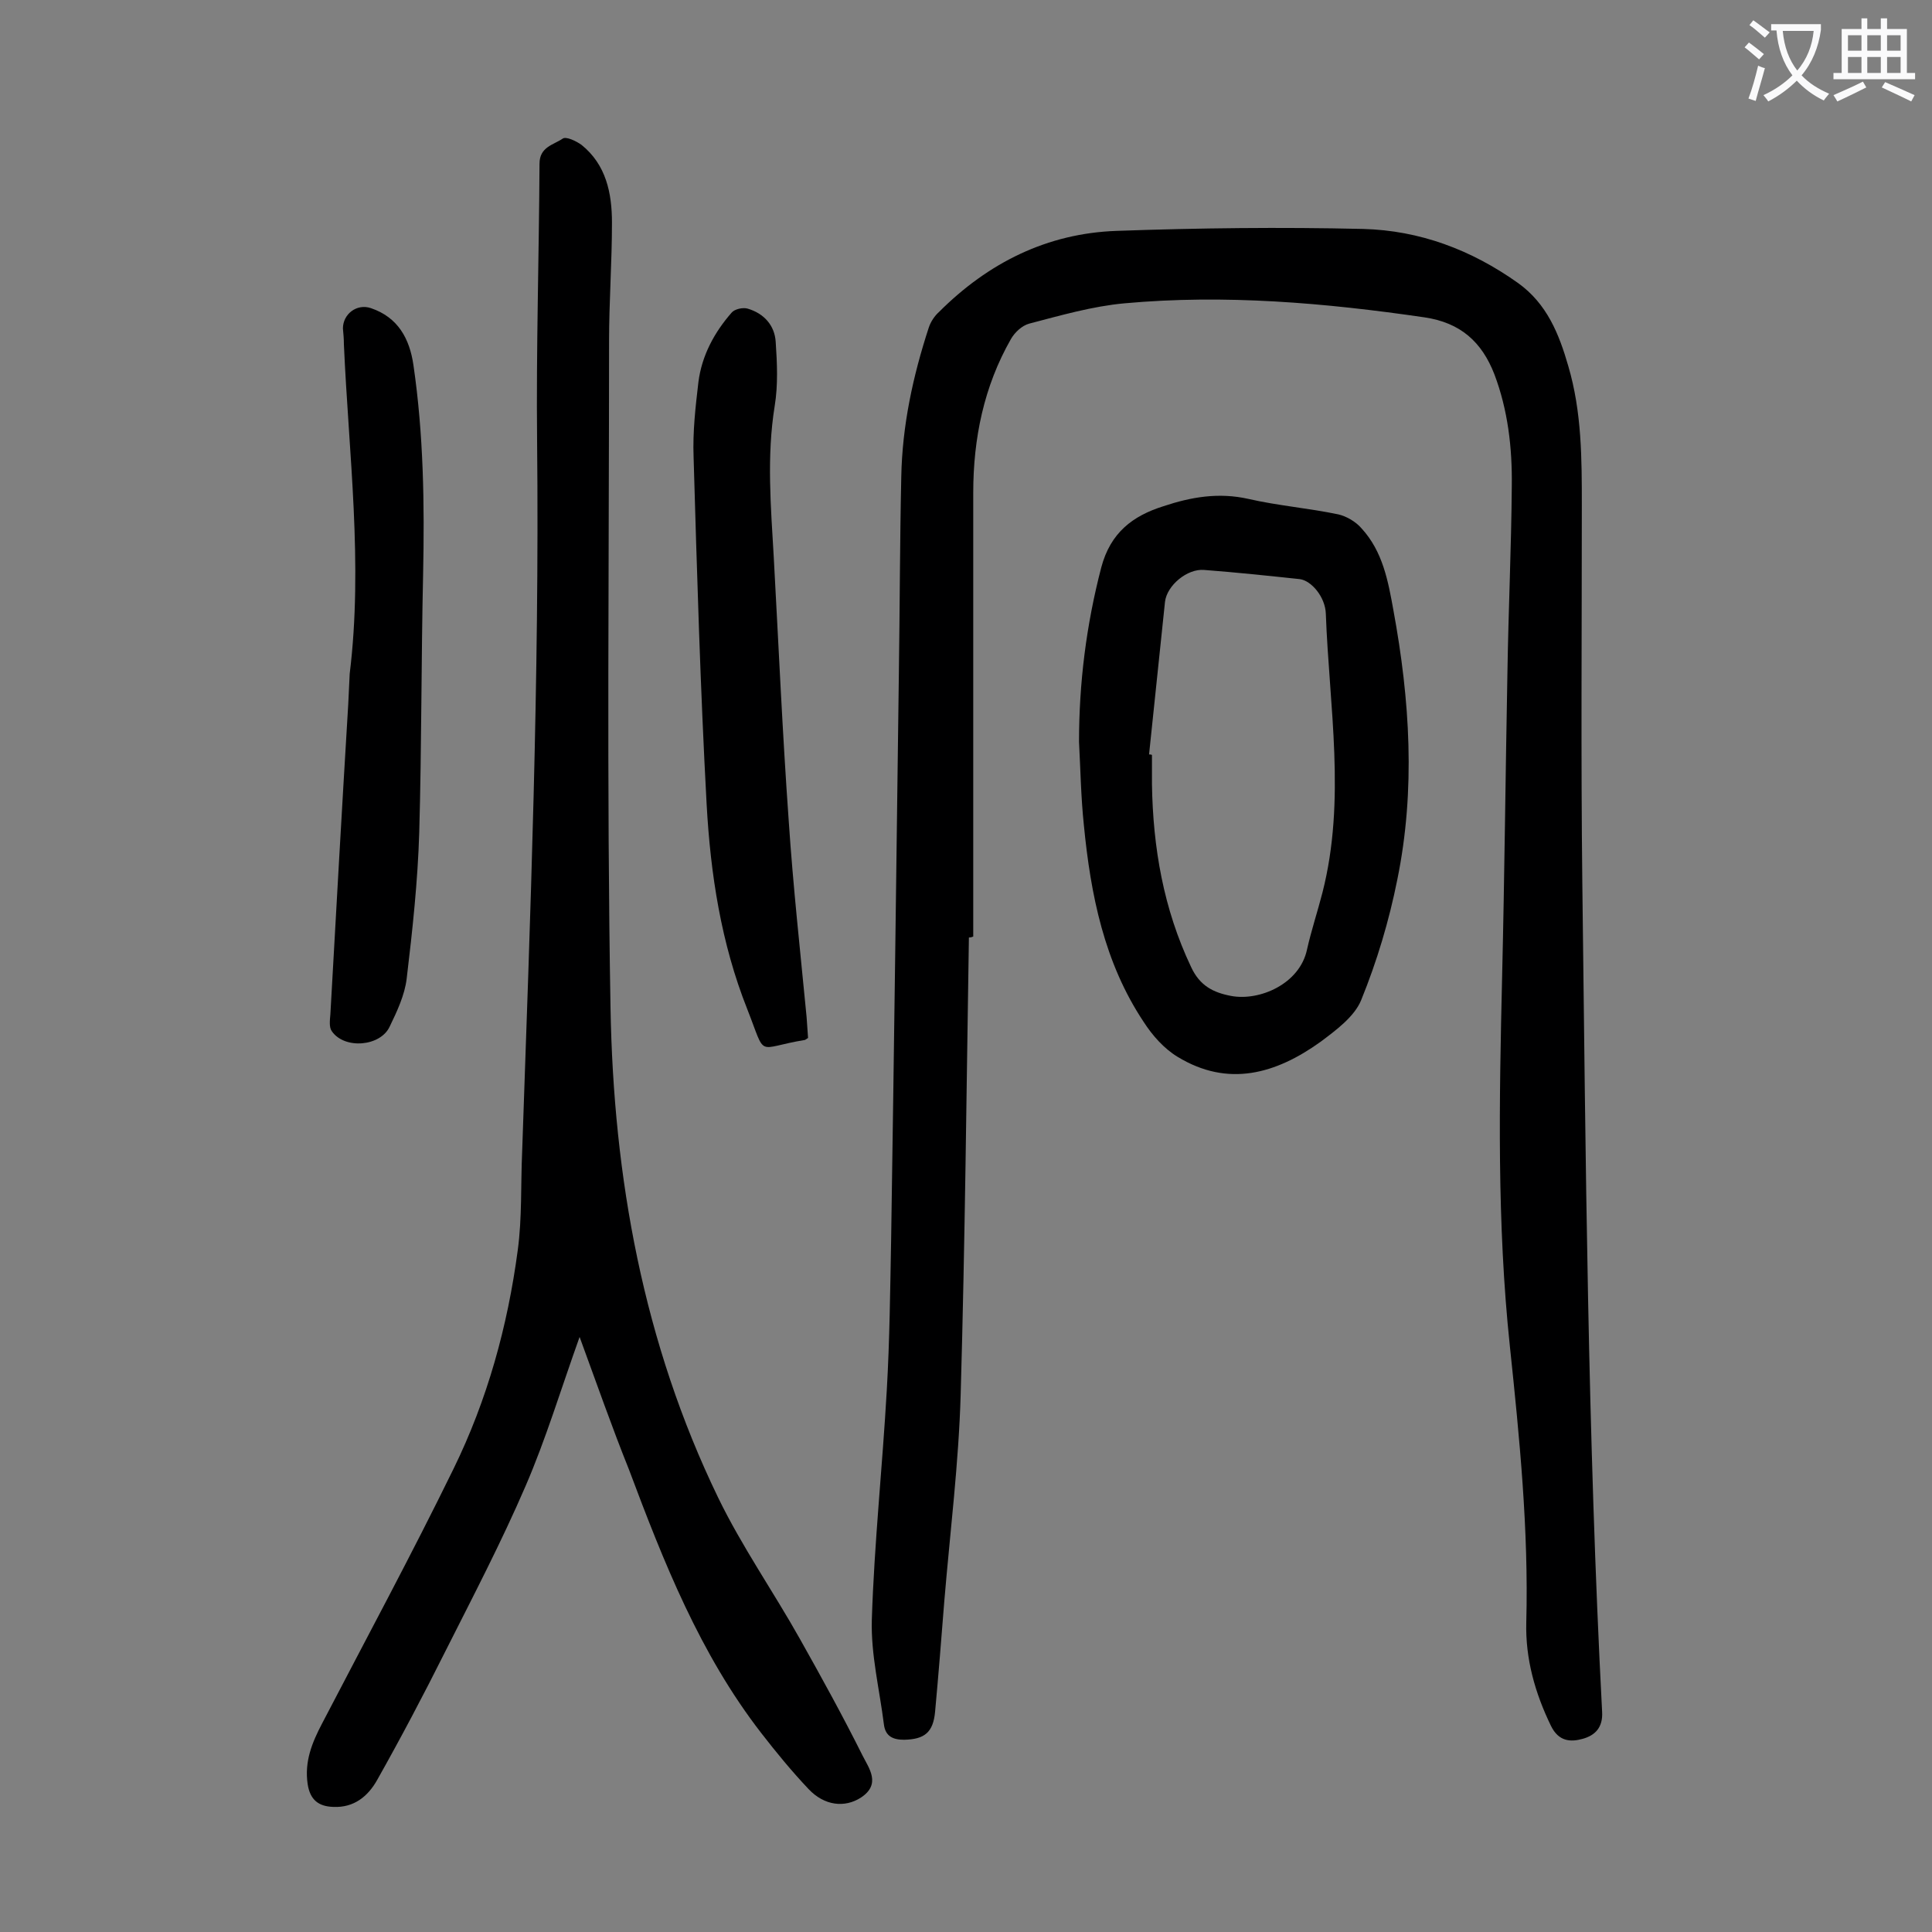
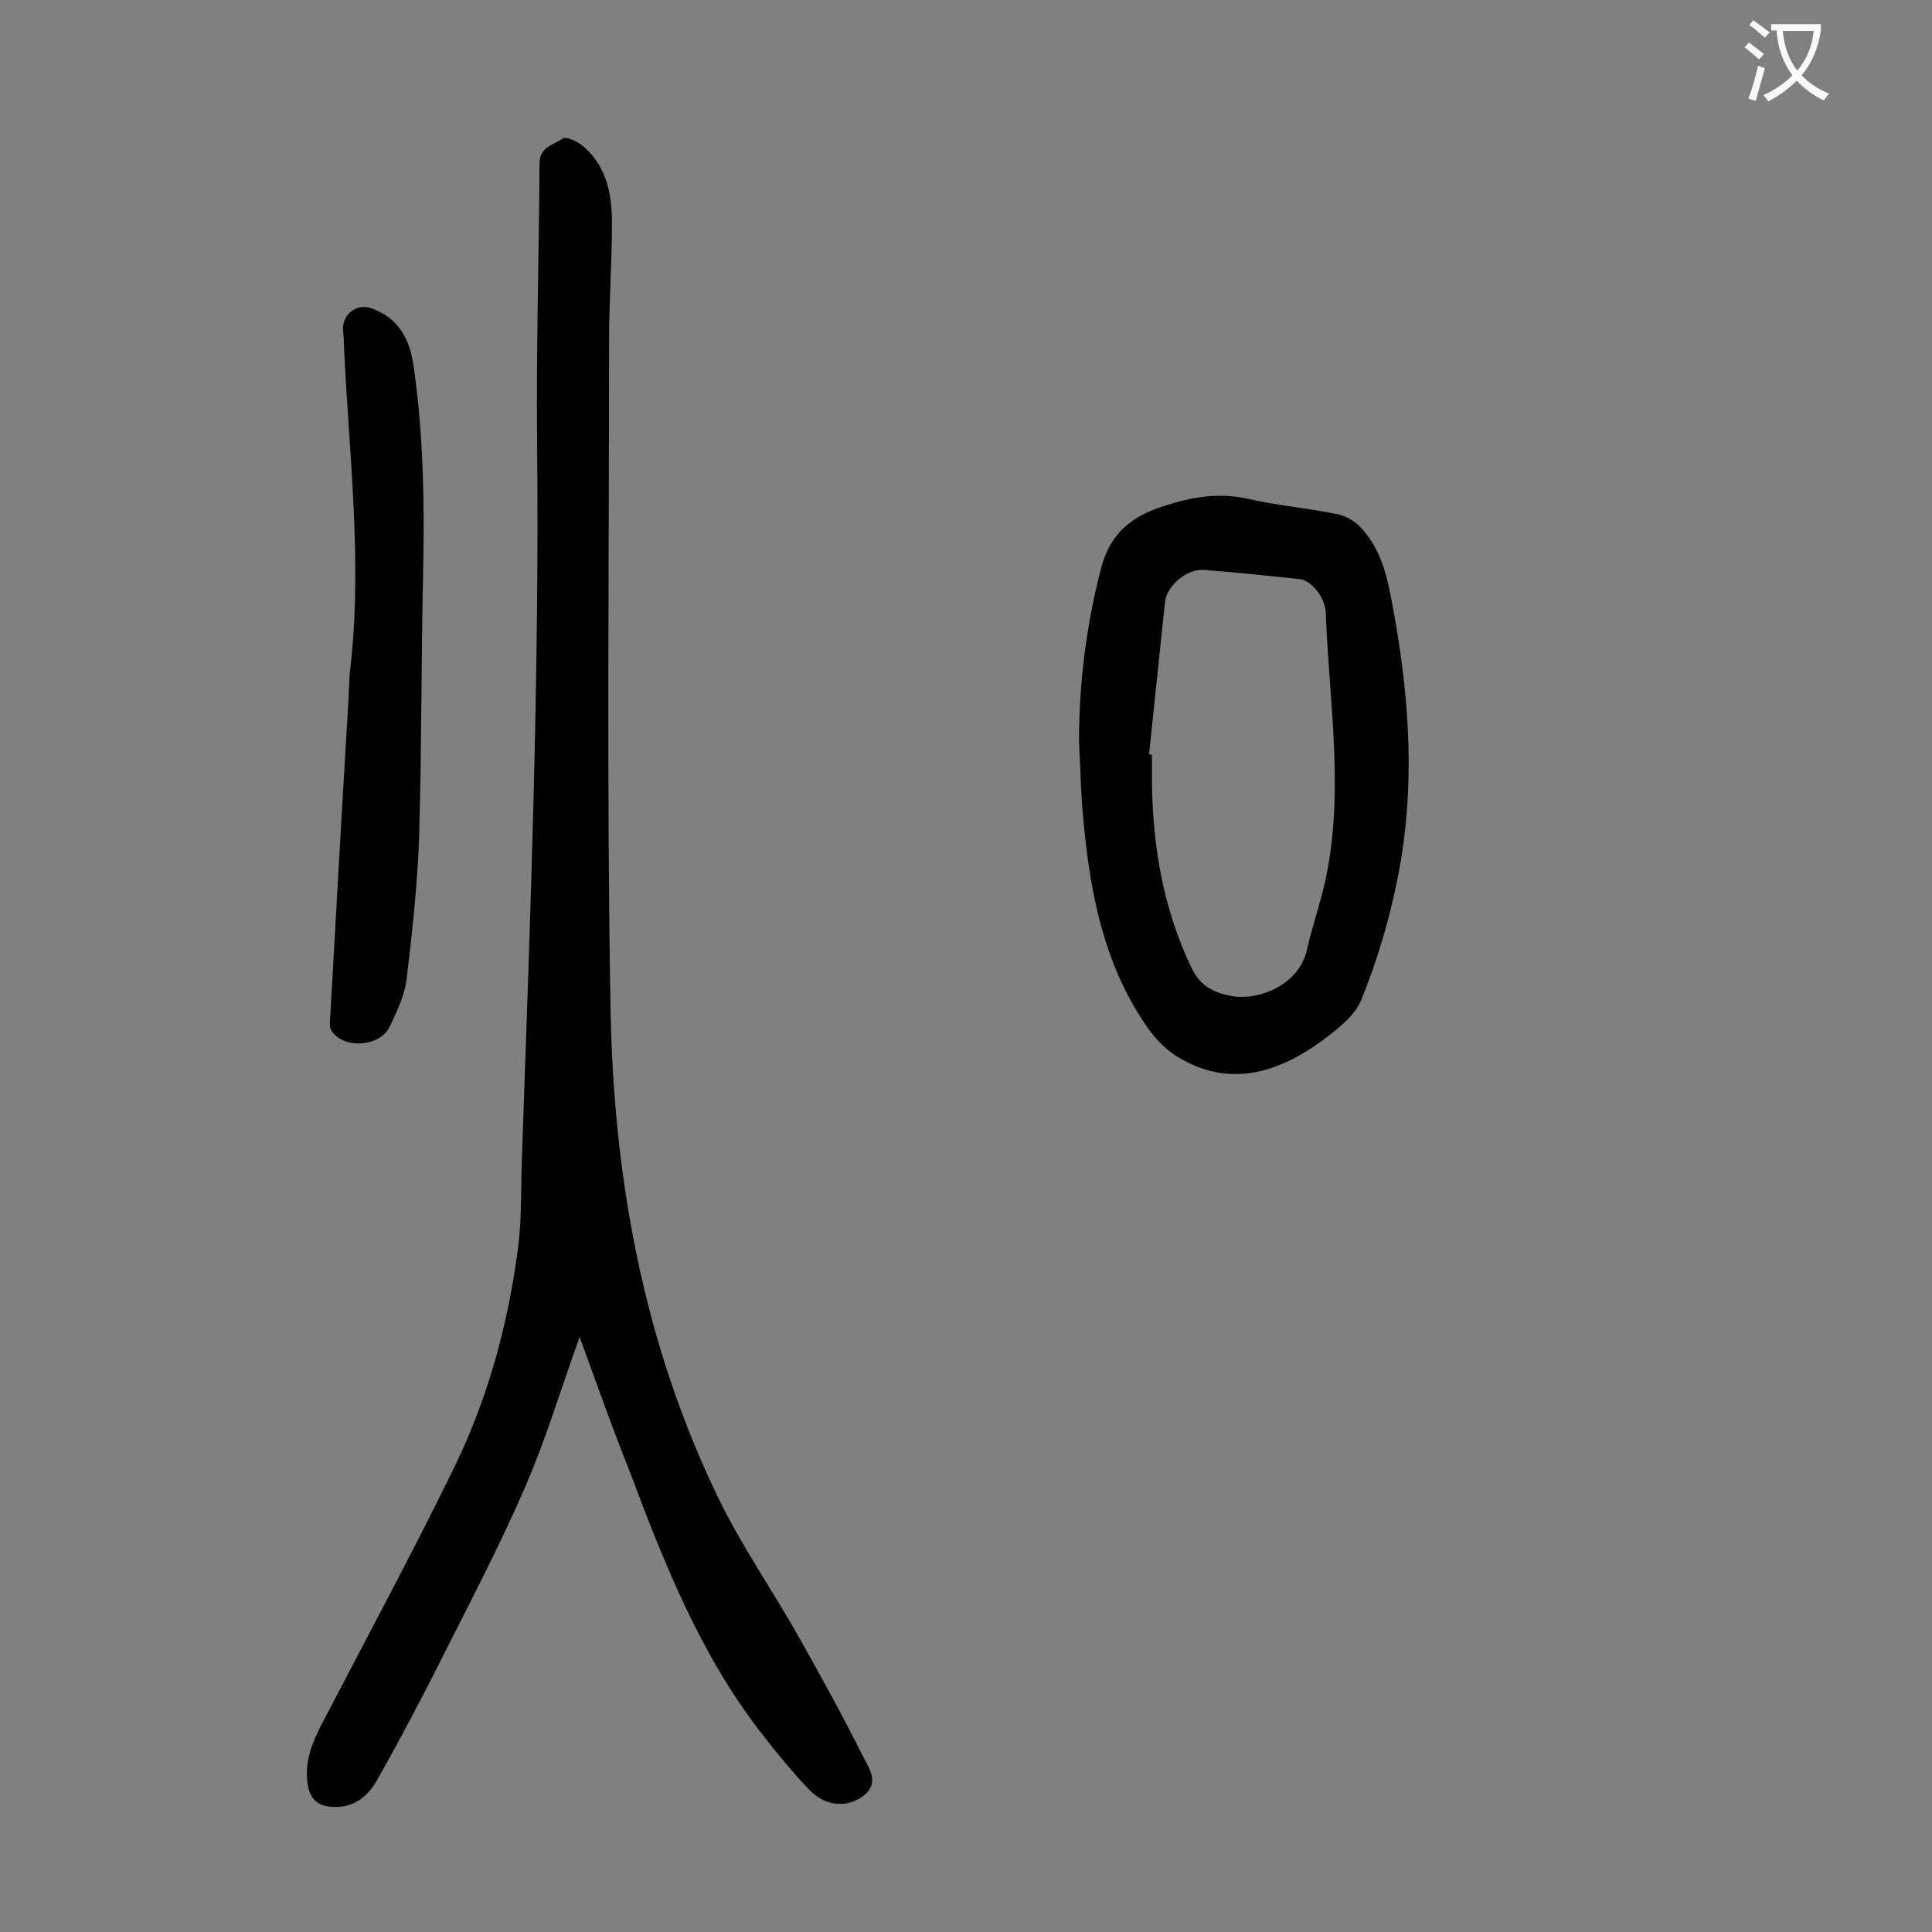
<svg xmlns="http://www.w3.org/2000/svg" enable-background="new 0 0 400 400" viewBox="0 0 400 400">
  <rect x="0" y="0" width="400" height="400" fill="#808080" stroke="none" />
  <g fill="#000001">
-     <path d="m200.6 194.1c-.5 31.5-.8 63-1.7 94.5-.4 14.3-2.2 28.6-3.4 43-.6 7.6-1.2 15.2-1.9 22.8-.4 4.3-2.2 5.7-6.4 5.8-2.3 0-3.9-.7-4.2-3.2-.9-7.2-2.7-14.4-2.5-21.6.5-15.9 2.2-31.7 3.1-47.6.6-10.4.7-20.8.9-31.2.6-39 1.1-78.1 1.6-117.1.2-13.6.2-27.2.5-40.8.2-10.6 2.4-20.8 5.7-30.9.4-1.2 1.2-2.4 2.1-3.2 10.2-10.2 22.4-16.3 36.8-16.8 17-.6 34-.8 51-.4 11.7.3 22.4 4.3 32.1 11.2 6 4.3 8.5 10.6 10.4 17.2 2.8 9.5 2.8 19.2 2.8 28.9 0 26-.2 52 .1 77.9.7 57.3 1.1 114.5 4.1 171.8.2 3.3-1.5 4.9-4 5.6s-5 .6-6.6-2.7c-3.3-6.8-5.3-13.9-5.1-21.4.5-19.2-1.4-38.2-3.4-57.2-2.7-25.5-2.2-51-1.6-76.6.5-21 .7-42 1.1-63 .2-12.8.8-25.6.9-38.5.1-7.9-.8-15.7-3.6-23.1-2.6-6.7-7-10.7-14.5-11.8-20.6-3-41.3-4.8-62.1-2.9-6.6.6-13.2 2.5-19.7 4.2-1.5.4-3 1.8-3.8 3.2-5.6 9.8-7.8 20.6-7.8 31.8v91.9c-.5.2-.7.2-.9.2z" />
    <path d="m120 276.8c-3.9 10.9-7 21.2-11.2 30.9-5 11.6-10.9 22.9-16.6 34.2-4.5 9-9.2 17.9-14.1 26.6-1.9 3.4-4.8 5.8-9.1 5.6-3.1-.1-4.8-1.5-5.3-4.7-.7-4.7.9-8.6 3-12.6 9.1-17.5 18.5-34.9 27.2-52.7 7-14.3 11.2-29.5 13.3-45.3.9-6.7.6-13.5.9-20.2 1.7-49.1 3.6-98.1 3.1-147.3-.2-19.1.4-38.3.5-57.4 0-3.5 2.9-3.9 4.8-5.2.7-.5 2.8.5 3.9 1.3 5.1 4.1 6.3 10 6.3 16.1 0 8.2-.6 16.4-.6 24.5 0 46-.5 92 .3 138 .6 35.2 6.8 69.5 22.3 101.5 4.9 10.1 11.4 19.4 16.9 29.2 4.5 8 8.9 16 13 24.2 1.3 2.6 3.9 5.9-.4 8.7-3.3 2.1-7.5 1.7-10.8-1.8-3.5-3.7-6.7-7.6-9.8-11.6-12.7-16.4-20.2-35.4-27.4-54.6-3.5-8.7-6.6-17.6-10.2-27.4z" />
    <path d="m223.4 153.6c0-12.2 1.5-24.2 4.6-36.1 1.9-7.2 6.5-10.7 12.9-12.7 5.7-1.9 11.4-2.9 17.6-1.5 6.1 1.4 12.4 1.9 18.6 3.2 1.7.4 3.6 1.5 4.8 2.9 4.4 4.8 5.5 10.9 6.6 17 3.4 18.5 4.6 37.1.8 55.7-1.7 8.5-4.2 16.9-7.5 25-1.4 3.4-5.2 6.2-8.4 8.6-9.2 6.6-19.1 9.5-29.6 3.1-2.8-1.7-5.2-4.4-7-7.2-8.2-12.3-11-26.4-12.4-40.8-.6-5.7-.7-11.5-1-17.2zm14.5 2.6c.2 0 .4 0 .6.1v6c.2 13.2 2.4 25.9 8.1 37.9 1.8 3.9 4.6 5.3 8.3 6 5.9 1.1 14.2-2.5 15.7-9.6.9-4 2.2-7.9 3.2-11.8 4.9-19.2 1.4-38.5.7-57.7-.1-3.5-3-6.9-5.4-7.2-6.6-.7-13.2-1.4-19.8-1.9-3.5-.3-7.7 3.2-8.1 6.6-1.1 10.6-2.2 21.1-3.3 31.6z" />
-     <path d="m167.3 214.9c-.5.3-.6.4-.6.4-10.4 1.7-7.9 4-12-6.4-5.4-13.6-7.6-27.9-8.4-42.4-1.3-23.9-2-47.9-2.7-71.9-.2-5.2.4-10.4 1-15.5.7-5.5 3.3-10.3 6.9-14.4.6-.7 2.3-1.1 3.3-.8 3.4 1 5.6 3.5 5.8 6.9.3 4.4.5 8.9-.2 13.2-1.7 10.5-.8 20.9-.2 31.4 1 18.2 1.8 36.4 3.1 54.6.9 13.5 2.4 27.1 3.7 40.6.1 1.5.2 2.9.3 4.3z" />
    <path d="m72.4 139.5c2.8-22.8-.2-45.5-1.2-68.2 0-1.1-.1-2.2-.2-3.3 0-3 2.9-5.2 5.8-4.2 5.6 1.9 8 6.3 8.8 11.8 2.1 14.4 2.3 28.8 2 43.3-.4 17.8-.3 35.6-.8 53.4-.3 10.1-1.4 20.3-2.6 30.3-.4 3.4-2 6.8-3.5 9.9-1.9 4.2-9.4 4.8-12 1-.6-.8-.4-2.3-.3-3.5 1.2-21.4 2.4-42.8 3.7-64.2.1-2.1.2-4.2.3-6.3z" />
  </g>
  <path d="m362.1 8.8c1.1.8 2.1 1.6 3.1 2.4l-1 1.1c-1.3-1.1-2.3-2-3-2.5zm1.9 4.8c.5.2.9.4 1.4.5-.6 2.3-1.3 4.5-1.9 6.8l-1.5-.5c.8-2.1 1.4-4.3 2-6.8zm-1-9.4c1.3.9 2.4 1.8 3.4 2.5l-1 1.1c-1.4-1.2-2.4-2.1-3.2-2.6zm3.7 2.2v-1.4h10.3v1.2c-.5 3.6-1.8 6.8-4 9.4 1.5 1.6 3.4 2.8 5.7 3.8-.3.4-.7.8-1.1 1.4-2.3-1.1-4.1-2.5-5.6-4.1-1.6 1.6-3.6 3.1-5.9 4.3-.3-.5-.7-.9-1-1.3 2.4-1.1 4.4-2.5 6-4.1-1.9-2.5-3-5.6-3.3-9.3h-1.1zm8.8 0h-6.4c.3 3.3 1.3 6 3 8.2 2-2.3 3.1-5.1 3.4-8.2z" fill="#fafafb" />
-   <path d="m385.3 3.8h1.3v2.2h2.8v-2.2h1.3v2.2h4.1v9.1h1.7v1.3h-16.9v-1.3h1.7v-9.1h4.1v-2.2zm.4 13.1.7 1.2c-1.8.9-3.8 1.9-6 2.9-.2-.4-.5-.8-.8-1.3 2.3-1 4.3-1.9 6.1-2.8zm-3.1-6.4h2.8v-3.2h-2.8zm0 4.6h2.8v-3.3h-2.8zm4-4.6h2.8v-3.2h-2.8zm0 4.6h2.8v-3.3h-2.8zm3.7 1.9c2.1.9 4.1 1.8 6.1 2.7l-.7 1.3c-2.2-1.1-4.2-2-6.1-2.9zm3.2-9.7h-2.8v3.2h2.8zm-2.8 7.8h2.8v-3.3h-2.8z" fill="#fafafb" />
</svg>